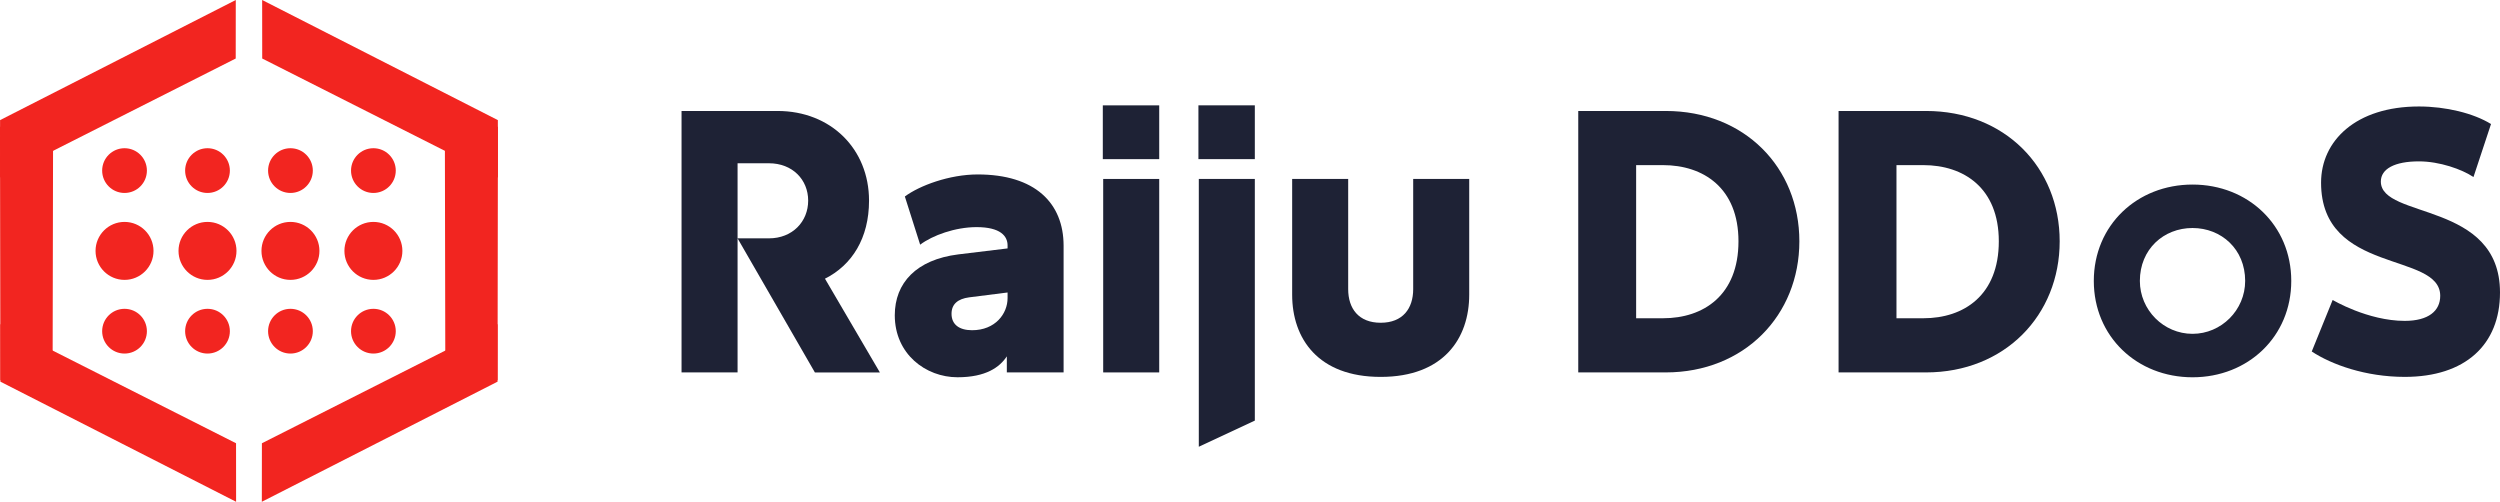
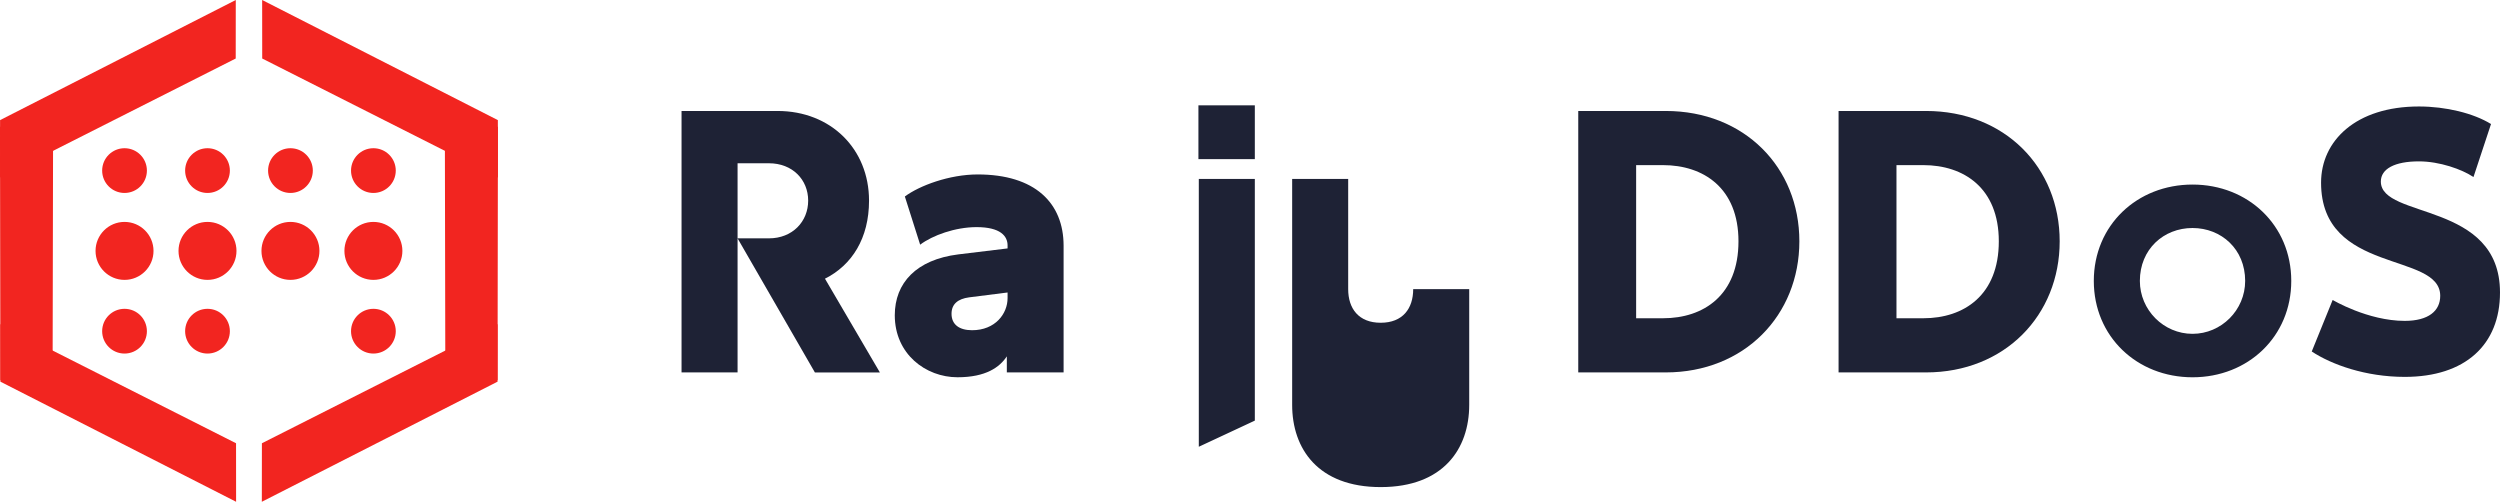
<svg xmlns="http://www.w3.org/2000/svg" id="Modo_de_aislamiento" viewBox="0 0 1372.18 275.41">
  <defs>
    <style>.cls-1,.cls-2{fill:#1e2235;}.cls-3{fill:#f22520;}.cls-2{stroke:#1e2235;stroke-miterlimit:10;stroke-width:1.9px;}</style>
  </defs>
  <path class="cls-1" d="M374.07,60.91h52.69c29.32,0,50.23,20.91,50.23,49.2,0,20.71-9.43,35.46-24.19,42.85l30.14,51.46h-35.67l-42.44-73.6h17.22c12.92,0,21.53-9.22,21.53-20.71s-8.61-20.5-21.53-20.5h-17.22v114.8h-30.75V60.91Z" />
  <path class="cls-1" d="M491.12,173.05c0-17.83,11.89-30.54,34.85-33.42l27.06-3.28v-1.64c0-5.12-3.9-10.05-17.02-10.05-11.69,0-24.19,4.51-30.96,9.64l-8.4-26.45c8-5.95,24.4-12.1,39.98-12.1,31.37,0,47.15,15.58,47.15,39.16v69.5h-31.16v-8.82c-3.9,5.95-11.48,11.48-27.06,11.48-17.43,0-34.44-12.71-34.44-34.03ZM553.03,163.62v-3.08l-21.12,2.67c-6.15.82-9.64,3.69-9.64,9.02,0,5.95,4.31,9.02,11.28,9.02,12.71,0,19.48-9.02,19.48-17.63Z" />
-   <path class="cls-1" d="M605.3,57.83h30.96v29.52h-30.96v-29.52ZM605.51,98.22h30.75v106.19h-30.75v-106.19Z" />
  <path class="cls-1" d="M657.78,57.83h30.96v29.52h-30.96v-29.52ZM657.99,98.22h30.75v132.64l-30.75,14.35V98.22Z" />
-   <path class="cls-1" d="M709.23,161.77v-63.55h30.75v60.48c0,10.66,5.74,18.45,17.84,18.45s17.84-7.79,17.84-18.45v-60.48h30.75v63.55c0,23.99-14.15,45.1-48.59,45.1s-48.59-21.12-48.59-45.1Z" />
+   <path class="cls-1" d="M709.23,161.77v-63.55h30.75v60.48c0,10.66,5.74,18.45,17.84,18.45s17.84-7.79,17.84-18.45h30.75v63.55c0,23.99-14.15,45.1-48.59,45.1s-48.59-21.12-48.59-45.1Z" />
  <path class="cls-1" d="M866.26,60.91h47.97c43.26,0,73.39,30.96,73.39,71.54s-30.14,71.96-73.39,71.96h-47.97V60.91ZM954.2,132.45c0-29.31-19.27-41.82-41.41-41.82h-14.76v84.05h14.76c22.35,0,41.41-12.71,41.41-42.23Z" />
  <path class="cls-1" d="M1009.14,60.91h47.97c43.26,0,73.39,30.96,73.39,71.54s-30.14,71.96-73.39,71.96h-47.97V60.91ZM1097.09,132.45c0-29.31-19.27-41.82-41.41-41.82h-14.76v84.05h14.76c22.35,0,41.41-12.71,41.41-42.23Z" />
  <path class="cls-2" d="M1150.18,154.19c0-29.99,23.25-51.94,53.24-51.94s53.24,21.95,53.24,51.94-23.25,51.94-53.24,51.94-53.24-21.95-53.24-51.94ZM1233.26,154.19c0-17.94-13.49-29.99-29.85-29.99s-29.85,12.05-29.85,29.99c0,16.5,13.49,29.99,29.85,29.99s29.85-13.49,29.85-29.99Z" />
  <path class="cls-1" d="M1268.85,192.93l11.48-28.29s19.27,11.48,39.56,11.48c13.12,0,19.48-5.54,19.48-13.74,0-24.4-65.4-11.48-65.4-62.12,0-22.96,19.07-41.82,53.71-41.82,14.76,0,29.93,3.69,39.57,9.63l-9.63,29.11c-6.36-4.3-18.66-8.61-29.93-8.61-13.32,0-20.91,4.1-20.91,11.07,0,20.71,65.4,10.66,65.4,60.89,0,28.7-19.07,46.33-52.28,46.33-21.52,0-40.18-6.76-51.05-13.94Z" />
  <polygon class="cls-3" points="273.26 65.93 273.29 97.5 143.92 32.12 143.89 0 273.26 65.93" />
  <polygon class="cls-3" points="273.09 209.49 273.11 177.91 143.75 243.29 143.71 275.41 273.09 209.49" />
  <polygon class="cls-3" points="273.1 208.53 244.46 223.1 244.19 80.62 273.3 69.48 273.1 208.53" />
  <polygon class="cls-3" points=".04 65.93 .02 97.5 129.38 32.12 129.41 0 .04 65.93" />
  <polygon class="cls-3" points=".22 209.49 .19 177.91 129.56 243.29 129.59 275.41 .22 209.49" />
  <polygon class="cls-3" points=".21 208.53 28.84 223.1 29.12 80.62 0 69.48 .21 208.53" />
  <circle class="cls-3" cx="68.35" cy="137.71" r="15.91" />
  <circle class="cls-3" cx="113.89" cy="137.71" r="15.91" />
  <circle class="cls-3" cx="159.42" cy="137.71" r="15.91" />
  <circle class="cls-3" cx="204.95" cy="137.71" r="15.91" />
  <circle class="cls-3" cx="68.35" cy="93.63" r="12.28" />
  <circle class="cls-3" cx="113.89" cy="93.63" r="12.28" />
  <circle class="cls-3" cx="159.42" cy="93.63" r="12.28" />
  <circle class="cls-3" cx="204.95" cy="93.63" r="12.28" />
  <circle class="cls-3" cx="68.35" cy="181.78" r="12.28" />
  <circle class="cls-3" cx="113.89" cy="181.78" r="12.28" />
-   <circle class="cls-3" cx="159.42" cy="181.78" r="12.28" />
  <circle class="cls-3" cx="204.95" cy="181.78" r="12.28" />
</svg>